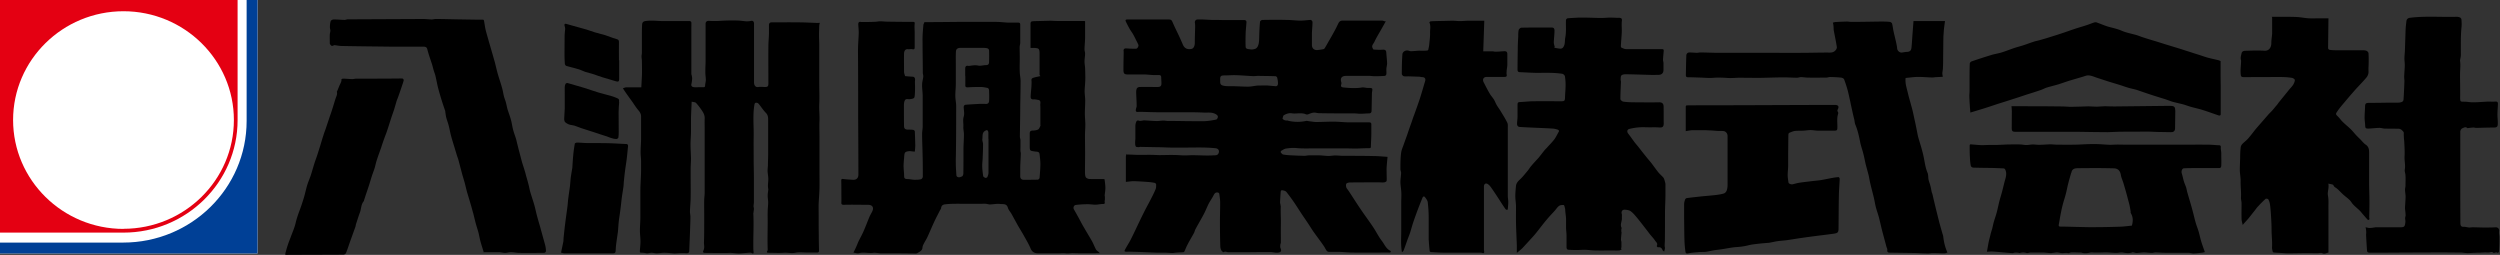
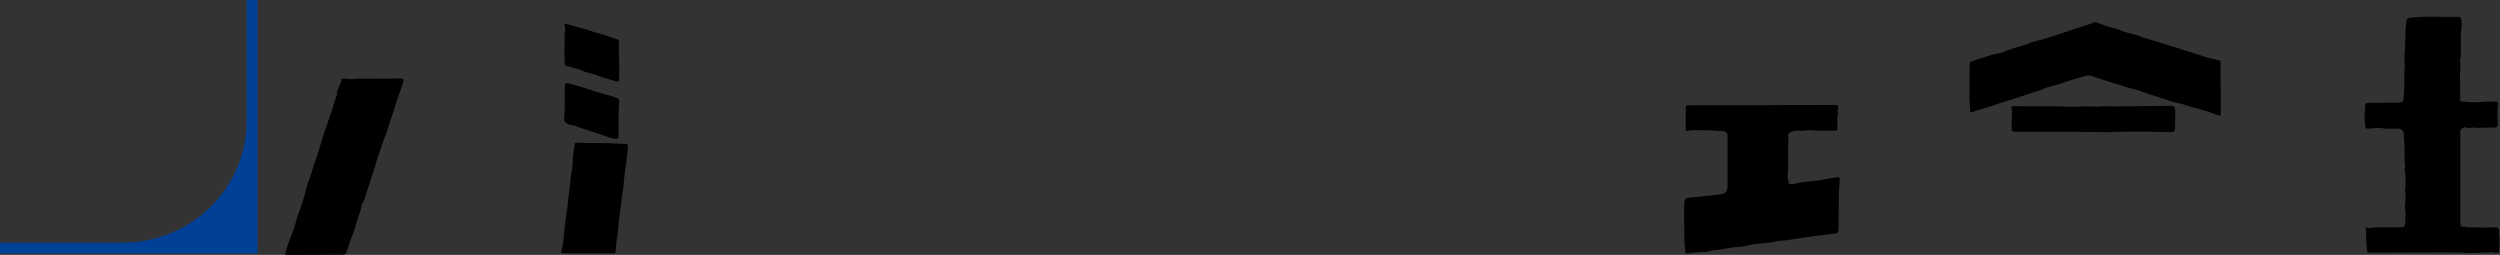
<svg xmlns="http://www.w3.org/2000/svg" viewBox="0 0 215.81 22">
  <rect x="0" y="0" width="215.81" height="22" fill="#333333" stroke="none" />
  <defs>
    <style>.d{fill:#fff}</style>
  </defs>
  <g id="b">
    <g id="c">
-       <path class="d" d="M0 0h22.23v21.88H0z" />
-       <path d="M119.64 1.81c-.13.24-.23.42-.34.61-.22.4-.47.79-.66 1.2-.07.16-.27.31-.15.53.02.05.06.12.09.13.26.01.51.03.77.01.2-.02.31.04.32.25.02.31.06.61.07.92 0 .16-.05.31-.06.47-.01.15.01.3 0 .45 0 .06-.08.17-.13.17-.3.02-.59.03-.89.03-.15 0-.3-.03-.46-.03h-2c-.38 0-.53.2-.41.56.01.05.01.1 0 .15-.07.19-.02.27.19.29.53.05 1.06.09 1.59 0 .15-.02.31.03.47.04.14.01.33-.02.4.05.06.06 0 .26-.01.39l-.03 1.53c0 .16-.09.23-.24.23-.24 0-.48.03-.73.03-.17 0-.33-.03-.5-.03-1.02 0-2.04 0-3.06-.02-.15 0-.3-.06-.45-.05-.15.01-.31.07-.45.13-.1.04-.17.05-.28 0-.14-.06-.31-.07-.47-.07-.23 0-.47.04-.7 0-.27-.04-.49.05-.7.17-.05.03-.06.14-.11.28.17.26.5.13.5.2.52.11 1.02.12 1.53.01.09-.02.2.02.3.03.2.02.39.06.59.06.49 0 .98-.03 1.47-.03.42 0 .84.05 1.27.06h1.77c.22 0 .25.05.24.27v.63c0 .4-.03.8-.04 1.2 0 .11-.04.13-.16.13-.34 0-.68.02-1.02.03-.27 0-.55 0-.82-.01h-2.94c-.49 0-.99.02-1.48-.03-.31-.03-.6 0-.89.04-.15.02-.29.12-.43.2-.03.02-.06.11-.04.13.06.08.14.18.22.19.24.04.49.06.74.07.36.02.72.03 1.08.04.13 0 .26-.04.4-.04.28 0 .57-.01.85 0 .28 0 .56.05.85.05.19 0 .37-.04.56-.04.2 0 .4.02.6.03.9 0 1.81 0 2.71.02.38 0 .77.04 1.21.07-.03.31-.06.61-.08.91-.01.17 0 .34 0 .51 0 .22.02.43 0 .65 0 .05-.13.12-.2.13-.16.02-.33 0-.5 0-.81 0-1.62 0-2.43.01-.11 0-.22.02-.31.07-.1.06-.08.32 0 .44.09.12.18.24.26.37.34.52.67 1.04 1.02 1.55.33.48.68.95 1 1.43.26.39.47.83.76 1.2.22.29.35.66.71.83.03.01.05.06.05.09s-.05.06-.08.07c-.05.01-.1 0-.16 0-1.01 0-2.01.01-3.02 0-.41 0-.82-.05-1.23-.06h-.83c-.16 0-.23-.1-.29-.21-.05-.08-.09-.17-.15-.26-.11-.16-.22-.32-.34-.48-.18-.25-.36-.49-.54-.74-.17-.24-.32-.49-.48-.73-.21-.32-.43-.63-.64-.95-.21-.32-.41-.64-.63-.96-.2-.29-.41-.57-.62-.84a.425.425 0 00-.23-.12c-.22-.06-.26-.03-.27.19-.02.27-.04.55-.05.82 0 .08.03.16.04.24 0 .04.02.09.02.13-.02.51.02 1.02.01 1.54s0 1.04 0 1.55c0 .07-.04.14-.05.22 0 .09-.02.2.02.28.1.25.06.36-.24.39-.19.02-.38-.04-.57-.05h-.26c-.55 0-1.11 0-1.66.01h-1.78c-.13 0-.25-.1-.4 0-.02.02-.16-.08-.2-.16a.849.849 0 01-.09-.38c-.02-.69-.03-1.38-.03-2.08 0-.55.02-1.1.02-1.65 0-.26-.04-.52-.08-.78 0-.04-.07-.09-.11-.1-.2-.03-.28.05-.38.24-.12.25-.29.47-.42.72-.15.3-.27.62-.43.92-.23.43-.48.85-.71 1.28-.06.11-.08.24-.14.35-.18.33-.38.65-.55.99-.1.18-.17.38-.26.57-.02.03-.05.08-.09.08-.22.02-.43.02-.65.04-.09 0-.18.03-.26.03-.22 0-.43-.02-.65-.03h-.74c-.59-.02-1.18-.05-1.78-.07-.26 0-.53-.02-.79-.01-.23 0-.26-.03-.15-.22.14-.27.31-.52.45-.79.26-.51.5-1.03.75-1.55.16-.34.33-.68.5-1.02.14-.27.29-.54.43-.81.17-.33.34-.65.48-.99.06-.13.06-.3.05-.45 0-.04-.09-.11-.15-.12a4.51 4.51 0 00-.53-.07c-.42-.03-.84-.06-1.25-.07-.22 0-.43.04-.68.06v-2.18c0-.08.04-.16.06-.24l.03.06c.3 0 .6.02.9.03h.4c.3 0 .6-.01.9 0 .2 0 .41.02.61.02.43 0 .85-.02 1.28-.01.39 0 .78.06 1.17.03.74-.04 1.47.05 2.21 0 .16-.01.36.03.45-.2.08-.21-.03-.38-.25-.41-.97-.11-1.95-.05-2.93-.06h-.92c-.36 0-.71-.03-1.07-.03l-1.6-.03c-.04 0-.08.02-.11.02-.09 0-.24 0-.27-.05-.06-.1-.06-.23-.06-.35 0-.13.02-.25.02-.38v-1.06c0-.11.03-.23.07-.33.04-.1.1-.16.24-.11.1.04.24 0 .36-.02.03 0 .05-.01.08-.01.36.02.73.05 1.09.06.2 0 .4-.04.6-.04.11 0 .23.03.34.03.59 0 1.19.01 1.78.02.49 0 .98.01 1.46 0 .32-.02.64-.07.96-.14.07-.01.15-.17.14-.25 0-.08-.08-.16-.19-.22-.33-.18-.66-.12-1-.13-.46-.02-.91-.03-1.37-.03h-2.63c-.43 0-.86-.02-1.28-.03-.13 0-.26-.01-.38 0-.22.03-.27-.05-.21-.29.02-.07.05-.14.05-.22 0-.38-.03-.75-.04-1.13 0-.13 0-.27.06-.39.03-.06.15-.12.23-.12.51-.01 1.03 0 1.54 0 .26 0 .36-.08.35-.34 0-.17-.02-.34-.02-.5 0-.13-.07-.19-.19-.19h-.49c-.24-.01-.47-.04-.71-.05h-1.47c-.32 0-.4-.07-.4-.4 0-.48.01-.97.02-1.45v-.13c-.04-.2.05-.29.25-.27.27.02.54.03.81.03.12 0 .25-.22.21-.34a5.19 5.19 0 00-.2-.41 7.5 7.5 0 00-.25-.49c-.09-.16-.21-.31-.3-.47-.11-.19-.21-.39-.31-.59-.09-.18-.06-.23.15-.23h3.38c.38 0 .38 0 .53.35.16.36.34.72.51 1.08.11.24.22.48.32.72.14.34.39.47.76.39.17-.04.27-.23.28-.49 0-.47.02-.94.03-1.4 0-.12 0-.23-.02-.35-.03-.18.08-.3.25-.3h.35c.28.01.57.03.85.04.29 0 .59 0 .88.01h1.92c.13 0 .21.07.2.2-.02.31-.06.63-.07.94-.01.39-.02.79 0 1.18.02.21.26.18.4.21s.3 0 .43-.05c.08-.02.15-.1.2-.18.14-.26.13-.56.14-.85.01-.43.03-.87.07-1.3 0-.06.13-.16.2-.16.7-.01 1.4-.02 2.1 0 .4 0 .8.06 1.2.06.29 0 .59-.05.88-.06.05 0 .15.12.15.18 0 .33-.04.65-.05.98v1.01c0 .28.2.46.49.43.16-.02.32-.04.47-.07.05 0 .11-.04.13-.07.13-.2.24-.41.36-.62.18-.3.35-.61.52-.92.11-.2.21-.41.31-.62.08-.16.18-.24.37-.24h3.41c.09 0 .18.05.26.07zm-14.31 5.1v.12c0 .18.03.31.25.36.24.06.46.05.7.05.49 0 .97.04 1.46.04.25 0 .51-.06.76-.09.13-.01.27 0 .4-.01h.34c.06 0 .12-.01.17 0l.69.06c.18.02.22-.13.22-.25 0-.16-.03-.33-.07-.49-.01-.05-.09-.12-.14-.12-.5-.02-1-.02-1.5-.03-.15 0-.3.03-.46.02-.49-.02-.99-.07-1.48-.08-.31-.01-.62.02-.94.02-.36 0-.41.06-.4.41zm-15.59-.44V4.56c-.01-.37-.1-.39-.39-.42-.12-.01-.23 0-.39 0V2.01c0-.06.05-.15.1-.16.13-.03.26-.02.39-.03h.06l1.14-.03c.19 0 .37.02.56.02h2.35c.05 0 .1.02.11.02v1.25c0 .14 0 .28-.01.42-.01.26-.04.52-.04.78 0 .11.05.23.05.34 0 .23-.05.46-.05.7 0 .18.04.36.05.54.01.3.02.59.02.89 0 .37-.05.74-.06 1.11 0 .28.05.55.05.83 0 .37-.03.74-.03 1.11 0 .33.04.65.04.98 0 .31-.03.61-.03.92 0 .52.01 1.04.01 1.56 0 .51-.01 1.01-.01 1.52 0 .17 0 .35.06.5.03.08.19.16.3.17.42.02.84 0 1.26.01.02 0 .04.01.07.02.03.25.07.5.07.75 0 .21-.04.43-.06.64 0 .04.01.07.02.11v.21c0 .08-.03.16-.02.23.03.15 0 .19-.16.19-.21 0-.43.06-.64.06-.21 0-.43-.04-.64-.04-.35 0-.69.02-1.04.06-.18.02-.26.23-.18.38.12.21.24.42.36.64.17.3.32.61.5.91.23.4.47.79.7 1.19.13.23.22.49.35.73.05.09.17.15.25.23.02.02.04.05.08.09-.78 0-1.54.02-2.29-.01-.22-.01-.43.05-.65.02-.22-.03-.44 0-.66 0h-1.72c-.29 0-.52-.1-.65-.41-.17-.4-.4-.78-.61-1.16-.17-.3-.36-.6-.53-.9l-.51-.93c-.1-.18-.27-.35-.32-.55-.11-.37-.43-.28-.65-.31-.29-.04-.59.03-.89.04-.14 0-.27-.06-.41-.06-.75 0-1.51.01-2.26 0-.4 0-.81 0-1.21.05-.18.02-.31.1-.34.31 0 .07-.06.14-.1.21-.17.34-.35.67-.51 1.02-.2.43-.38.87-.58 1.3-.1.21-.23.4-.33.61-.05.09-.08.19-.09.29-.02.26-.25.35-.42.46-.11.08-.31.04-.47.04-.47 0-.93-.01-1.4-.01H76.1c-.19 0-.38-.04-.57-.05-.03 0-.07-.01-.1 0-.37.06-.73-.04-1.1 0-.09.01-.18.05-.28.05-.12 0-.23-.04-.38-.06.1-.2.19-.38.27-.57.06-.12.1-.25.15-.36.14-.29.3-.57.43-.86.19-.42.35-.86.53-1.29.07-.17.17-.32.25-.49.16-.34 0-.56-.37-.56-.7 0-1.4-.02-2.1 0-.19 0-.21-.08-.2-.23.01-.27 0-.54 0-.82 0-.35 0-.69-.01-1.04 0-.11.03-.16.16-.14.28.04.56.05.83.07.32.02.49-.14.49-.46 0-1.63-.01-3.26-.02-4.89 0-1.66 0-3.32-.01-4.99 0-.36-.01-.72 0-1.08.01-.43.05-.86.06-1.28 0-.24-.03-.47-.04-.71 0-.2.07-.25.26-.21h.11c.36 0 .71 0 1.07-.02.15 0 .3-.04.44-.04.22 0 .44.03.65.03.7.01 1.39.02 2.09.02h.12c.1 0 .14.02.13.16-.03.26 0 .52 0 .78v1.22c0 .15-.01.24-.2.2-.11-.03-.24.01-.35 0-.24-.04-.36.12-.37.38-.01.52 0 1.05 0 1.57 0 .11.05.22.09.37.2.02.42.04.63.05.18 0 .25.13.23.3-.02.19 0 .38 0 .57 0 .29 0 .58-.04.86-.03.18-.23.18-.38.21-.16.03-.37-.08-.46.11-.07.13-.08.3-.08.46 0 .59 0 1.18.01 1.76 0 .2.1.29.3.3.16 0 .32 0 .48.02.05 0 .14.07.15.12.02.41.03.81.04 1.22 0 .17-.02.34-.04.54-.12-.01-.21-.02-.3-.03-.18-.03-.52 0-.57.17-.05.15-.04.31-.06.47-.02.18-.03.37-.04.55v.13c.01.19.02.38.04.57 0 .09.01.19.01.28 0 .21.13.22.3.23.2 0 .4.06.6.06.19 0 .38 0 .56-.05.07-.02.15-.14.15-.22 0-.65 0-1.3-.02-1.95-.01-.58-.04-1.16-.04-1.74 0-.21.05-.43.05-.64V8.29c0-.33-.06-.66-.05-.99 0-.23.08-.46.1-.69.01-.11-.04-.22-.04-.33 0-.81-.02-1.62-.02-2.43 0-.23-.01-.46 0-.69.01-.33.04-.67.07-1 0-.07.05-.13.09-.25.93 0 1.87-.01 2.81-.02h1.38c.66 0 1.32-.01 1.98 0 .33 0 .67.04 1 .06h.9c.14 0 .2.04.2.18v1.56c0 .13-.05.25-.05.38 0 .33.01.65.01.98 0 .38-.02.77 0 1.15 0 .26.07.53.07.79 0 .74-.02 1.48-.03 2.21 0 .57-.01 1.14-.02 1.71 0 .3-.01.59-.01.89 0 .09.04.18.05.28v.57c0 .13-.01.26 0 .39 0 .07.04.15.03.22-.01.39-.04.78-.05 1.17v.8c0 .17.11.29.29.29.41 0 .81 0 1.22-.01.06 0 .15-.09.16-.15.03-.41.07-.81.07-1.22 0-.27-.04-.55-.07-.83-.02-.24-.25-.21-.39-.23-.46-.07-.46-.05-.46-.52v-1.03c0-.17.06-.25.24-.26.16 0 .34-.02.48-.09.1-.05.14-.2.2-.31.02-.03 0-.08 0-.13V9.27c0-.11-.02-.23 0-.33.02-.18-.02-.3-.22-.32-.12-.02-.25-.05-.37-.04-.18.01-.25-.07-.25-.23.01-.31.05-.62.07-.93 0-.16.02-.31 0-.47-.02-.2.12-.22.24-.26.17-.05.36-.08.53-.12zm-6.42.07v-.62q0-.3.29-.23h.04c.26-.03.5-.09.78-.03.22.05.46-.04.7-.04.2 0 .25-.12.25-.27.01-.34.01-.67 0-1.01 0-.06-.09-.16-.15-.17-.16-.04-.33-.04-.49-.04h-1.79c-.28 0-.41.09-.43.31-.02.36-.01.72-.01 1.08v1.73c0 .35-.05.71-.04 1.06 0 .28.07.56.07.84 0 1.31 0 2.62-.02 3.94 0 .34-.02.68-.01 1.02 0 .34.03.68.05 1.02 0 .03.02.08.04.1.15.14.31.05.44 0 .07-.03.12-.16.12-.25.01-.52.01-1.04.01-1.55v-.66c.01-.39.04-.78.04-1.17 0-.22-.06-.44-.05-.66.02-.29-.06-.57.03-.87.08-.25.01-.54 0-.81 0-.13.06-.21.19-.22.38-.03.76-.05 1.14-.07.21-.01.42 0 .62 0 .15 0 .23-.11.24-.23.02-.3.01-.6 0-.89 0-.12-.03-.25-.18-.27-.17-.03-.35-.07-.53-.07-.37 0-.74 0-1.11.03-.15 0-.24-.01-.23-.19v-.78zm2 5.44v-.54c0-.07-.05-.18-.1-.2-.05-.02-.15.03-.21.07-.25.17-.17.45-.21.69-.02.14.06.29.06.44 0 .37-.01.74-.03 1.11 0 .25-.04.49-.04.74 0 .3.04.6.08.9 0 .06.11.13.18.16.05.02.16-.02.18-.06.05-.12.1-.25.1-.38v-2.92zM59.71 8.73c-.02.54-.05 1.02-.06 1.49v1.11c0 .38-.04.75-.04 1.13 0 .39.03.79.04 1.18 0 .27-.02.55-.03.82v.83c0 .57.01 1.15 0 1.72 0 .42-.05.83-.06 1.25 0 .16.04.32.04.47 0 .37-.02.75-.03 1.12-.02.6-.05 1.19-.07 1.79 0 .19-.09.23-.29.22-.31-.02-.61 0-.92.02h-.08c-.29-.02-.59-.06-.88-.06-.21 0-.43.05-.64.05-.14 0-.28-.04-.42-.05-.12 0-.23.03-.35.05h-.09c-.12-.02-.25-.05-.37-.05-.22 0-.24 0-.22-.23.02-.25.05-.5.05-.75 0-.31-.05-.61-.05-.92 0-.4.04-.79.04-1.19v-2.05c0-.28 0-.57.02-.85.01-.37.04-.73.04-1.1v-.81c0-.25-.04-.5-.04-.75 0-.37.03-.74.04-1.1v-2.02c0-.18-.07-.33-.19-.48-.19-.22-.35-.46-.51-.7-.18-.26-.37-.51-.55-.77-.1-.14-.2-.29-.32-.48.11-.03.19-.08.28-.08h1.31c.02-.42.05-.83.06-1.23 0-.35 0-.7-.01-1.06 0-.13-.03-.25-.03-.38 0-.11.03-.21.03-.32V3.16c0-.35 0-.7.02-1.05.01-.13.07-.26.27-.29.5-.08 1-.01 1.5 0h2.36c.04 0 .12.07.12.11.01.19 0 .39 0 .58v3.86c0 .06.03.12.04.18.01.07.03.15.03.23-.01.16-.03.33-.07.49-.03.17.08.23.19.25.14.03.29.01.43.01h.43c.1 0 .13-.04.14-.14 0-.16.06-.32.06-.49 0-.19-.03-.37-.04-.56v-.36c0-.22.02-.45.02-.67V2.05c0-.14.08-.25.27-.25.33.02.66.02.99 0 .47-.03.94-.04 1.4-.03.29 0 .57.05.85.07.13 0 .27 0 .41-.04.15-.03.26.05.26.24v5.07c0 .23.11.45.38.4.19-.03.39 0 .58 0 .22 0 .28-.07.28-.29 0-1.07-.01-2.13 0-3.2 0-.38.04-.75.05-1.12v-.73c0-.16.08-.24.23-.24.75 0 1.51-.01 2.26 0 .55 0 1.1.03 1.64.05.09 0 .17 0 .26-.01-.02.09-.05.18-.05.27-.01.28-.02.57-.02.85 0 .26.02.53.02.79v3.28c0 .62.03 1.24 0 1.86-.02.47.04.94.02 1.42-.02.49 0 .97 0 1.46v2.9c0 .49.01.97 0 1.46-.01.43-.05.87-.07 1.3-.01.36 0 .72 0 1.08 0 .54 0 1.09.01 1.63 0 .45.01.91.02 1.36 0 .1-.03.17-.16.17h-.84c-.35 0-.71-.05-1.05.02-.35.07-.67-.03-1.01 0-.42.03-.85 0-1.27 0-.14 0-.23-.02-.12-.18.02-.03.02-.09.02-.13-.03-.79 0-1.58 0-2.38 0-.29-.01-.58 0-.87 0-.26.04-.52.04-.79 0-.19-.04-.38-.04-.57 0-.17.03-.34.05-.52v-.06c-.07-.32.02-.64 0-.96-.01-.2-.05-.4-.06-.6 0-.15.02-.31.03-.46 0-.33.02-.65.02-.98v-2.89c0-.24.01-.47-.19-.68-.24-.24-.42-.54-.64-.8a.265.265 0 00-.21-.08c-.11 0-.13.09-.15.2-.15.9-.04 1.81-.06 2.72-.01.65 0 1.31 0 1.96 0 .56.02 1.13.02 1.69v2c0 .12-.03.24-.03.36 0 .07.03.14.03.21 0 .1-.02.2-.03.29 0 .04-.02.09-.02.13.05.95-.01 1.89 0 2.84 0 .15 0 .3.02.45.02.12 0 .22-.17.12a.202.202 0 00-.11-.03c-.33.02-.65.06-.98.07-.24 0-.48-.04-.72-.05-.13 0-.26.01-.38.01-.62 0-1.24 0-1.86-.01-.12 0-.17-.07-.12-.18.14-.25.05-.5.06-.76.02-.57.02-1.15.02-1.72v-.73c0-.38-.01-.77 0-1.15 0-.22.04-.44.04-.66v-5.46c0-.3-.01-.6 0-.9.02-.24-.06-.45-.18-.64a5.75 5.75 0 00-.56-.74c-.07-.08-.23-.07-.41-.12zm74.46-4.61c.17.03.34.07.51.08.15 0 .24-.05.32-.22.12-.24.07-.49.12-.73.1-.5.04-1.01.06-1.51 0-.06.08-.15.14-.16.32-.03.63-.04.95-.06h.51c.48 0 .97.03 1.45.03.22 0 .44-.02.66-.03h.11c.2 0 .41.01.61.02.07 0 .14-.01.21 0 .12.02.21.05.19.23-.04.33 0 .67-.01 1.01-.02.4-.06.8-.08 1.2 0 .04.02.12.05.13.13.06.27.13.41.13h3.08c.11 0 .17.03.16.15-.02.26-.05.51-.06.77 0 .1.04.2.04.3v.58c0 .25-.14.41-.4.42-.18 0-.36.01-.54.01-.77-.02-1.54-.05-2.31-.06-.13 0-.3.02-.38.1-.07.07-.06.24-.07.36 0 .06.03.12.03.18-.02.5-.05 1-.05 1.5 0 .08.15.2.24.22.25.04.51.05.77.06.78 0 1.56.02 2.34 0 .26 0 .38.12.38.37.01.48 0 .97.01 1.45 0 .3-.11.38-.42.35-.26-.02-.53-.01-.79-.01-.29 0-.59-.02-.88 0-.3.02-.6.07-.88.14-.2.05-.22.25-.09.41.18.23.35.48.53.72.11.15.24.29.35.43.21.27.42.54.64.81.16.21.34.4.5.61.19.25.37.51.57.76.13.16.3.3.44.46.06.08.09.19.12.3.03.1.06.2.06.3v.84c0 .55-.04 1.11-.04 1.66 0 .78 0 1.56-.01 2.34 0 .2-.04.39 0 .59.02.1-.03.22-.06.36-.07-.06-.13-.09-.14-.13-.07-.19-.19-.28-.4-.24-.03 0-.11-.1-.1-.12.12-.22-.07-.34-.16-.48-.11-.17-.26-.32-.39-.48-.15-.19-.29-.38-.44-.57-.25-.32-.5-.65-.76-.96-.16-.19-.32-.38-.52-.52-.14-.09-.34-.11-.51-.12-.21 0-.3.17-.24.37.03.11 0 .24.01.35.02.28-.18.55-.03.84.02.03-.01.08-.02.13v.19c0 .04.03.07.02.11-.02.2-.04.4-.05.59 0 .08.04.16.04.24v.34c0 .08-.02.16-.03.24l.06.04c-.08.03-.16.07-.23.08-.22.01-.45 0-.67 0-.45 0-.9.01-1.35 0-.31 0-.63-.05-.94-.06-.22 0-.43.02-.65.02-.25 0-.5 0-.75-.02-.13 0-.18-.1-.18-.23v-1c0-.23-.04-.46-.04-.7v-.74c-.01-.23-.05-.46-.07-.69 0-.08 0-.17-.03-.25-.02-.09-.06-.25-.1-.25-.13-.01-.3 0-.4.07-.14.1-.24.26-.36.4-.24.27-.49.52-.72.8-.28.33-.54.68-.81 1.02-.12.15-.25.31-.38.45-.3.33-.6.66-.9.98-.14.14-.3.26-.48.41v-.64c-.02-.65-.06-1.31-.07-1.96-.01-.46 0-.92 0-1.38 0-.31-.06-.61-.06-.92 0-.3.03-.6.06-.9.03-.22.16-.37.33-.53.24-.22.44-.48.65-.73.12-.14.21-.3.33-.44.2-.24.42-.47.63-.7.18-.22.35-.45.53-.67.06-.07.12-.13.19-.2.21-.24.44-.46.64-.72.15-.2.25-.43.38-.65.08-.13-.03-.18-.11-.21-.13-.04-.26-.07-.39-.08-.48-.03-.96-.05-1.44-.07-.47-.02-.93-.04-1.4-.07-.15 0-.25-.1-.25-.26 0-.21.04-.42.04-.63v-.89c0-.37 0-.36.36-.38.35-.02.71-.06 1.06-.06.78-.01 1.56 0 2.34 0 .3 0 .33-.04.34-.33.01-.36.05-.72.05-1.09 0-.25-.02-.5-.06-.74a.353.353 0 00-.22-.21 7.93 7.93 0 00-.98-.08c-.43-.01-.86 0-1.28 0-.47-.01-.95-.04-1.42-.06-.12 0-.19-.07-.19-.2 0-.61.01-1.22.02-1.82 0-.35.02-.7.04-1.06 0-.19 0-.38.04-.56.02-.08.15-.2.23-.2.88-.02 1.77-.01 2.65-.01.18 0 .21.15.21.26 0 .34-.05.68-.06 1.02 0 .13.05.26.08.39zm61.94-2.67h.93c.42 0 .84 0 1.26.02.33.02.65.09.98.11.34.02.69 0 1.03 0h.69c0 .02.01.06 0 .1l-.03 2.44c0 .19.16.19.27.2.21.02.43.02.65.02h2.04c.12 0 .25 0 .36.05.08.03.17.14.17.22.02.39.02.79 0 1.18-.01.15 0 .29 0 .43 0 .15-.07.34-.17.46-.3.36-.63.69-.95 1.04-.31.35-.62.71-.92 1.07-.22.26-.44.51-.63.79-.18.26-.19.27.05.5.14.14.25.31.39.44.21.21.45.4.67.61.18.17.33.37.5.55.11.12.24.24.36.36.15.15.28.33.46.45.32.22.29.53.29.84v2.33c0 .6.03 1.2.03 1.8 0 .44-.01.87-.02 1.31 0 .04.02.07.02.11 0 .03-.02.09-.04.1-.04 0-.1 0-.12-.02-.15-.16-.29-.33-.43-.49-.09-.1-.17-.22-.27-.31-.18-.17-.37-.32-.54-.5-.11-.11-.19-.27-.3-.38-.17-.17-.37-.31-.55-.47-.2-.18-.37-.38-.58-.55-.1-.08-.22-.11-.28-.27-.03-.08-.25-.09-.44-.14.08.39-.1.7-.03 1.05.07.36.03.75.04 1.13v3.78c-.18.01-.31.15-.52.05-.12-.06-.3 0-.45 0-.26 0-.53-.01-.79-.01-.58 0-1.17.02-1.75.02-.13 0-.27-.01-.4-.02-.26-.02-.53-.03-.79-.05-.04 0-.1-.04-.11-.07-.03-.13-.07-.26-.06-.39.03-.5-.04-1-.04-1.5 0-.47-.03-.94-.06-1.41-.02-.27-.04-.54-.08-.8a1.3 1.3 0 00-.14-.42c-.03-.05-.2-.08-.24-.04-.22.2-.43.41-.63.63-.11.11-.2.24-.29.36-.17.21-.33.42-.5.63-.17.21-.36.4-.55.63-.04-.18-.09-.34-.1-.51-.01-.45 0-.91 0-1.36 0-.17-.06-.34-.05-.51.03-.45-.04-.91-.03-1.36.01-.32-.06-.65-.07-.97 0-.37.02-.74.03-1.11 0-.28.01-.56.04-.83 0-.1.05-.22.11-.3.14-.16.31-.28.46-.43.11-.11.21-.24.31-.36.17-.21.33-.43.51-.64l1.02-1.17c.1-.11.21-.21.31-.32.15-.17.29-.35.44-.52.04-.05.08-.11.12-.17l.9-1.11c.12-.15.26-.28.36-.44.07-.12.14-.27.14-.4 0-.07-.16-.18-.26-.19-.31-.05-.62-.07-.93-.07-1.02 0-2.04 0-3.06.01-.38 0-.41 0-.43-.36-.02-.33.03-.66.04-.99v-.09c-.08-.21 0-.42.04-.62.06-.25.31-.21.5-.22.5-.02 1-.03 1.5 0 .4.01.57-.32.57-.65 0-.27.05-.55.07-.82V1.52zm-37.88.5c.08-.02.17-.05.25-.05.31-.02.62-.03.94-.04.13 0 .27.03.4.03.84 0 1.67-.02 2.51-.03.27 0 .54 0 .8.03.07 0 .18.08.2.14.06.22.08.46.13.68.07.33.16.66.23.99.03.16.07.32.08.48.02.22.24.4.45.35.12-.02.24-.04.36-.05.28 0 .41-.11.43-.4.03-.31.05-.63.07-.94l.1-1.32h2.72c-.04.28-.07.52-.1.77v.02c-.01.23-.04.46-.04.69-.01.54-.01 1.08-.02 1.62 0 .32 0 .63-.02.95 0 .15-.04.3-.05.45 0 .09.02.17.04.31l-.56.03c-.11 0-.23.03-.34.03-.41-.01-.81-.05-1.22-.05-.36 0-.73.06-1.09.09-.05.41.06.76.15 1.12l.12.49c.07.25.14.5.21.76.05.18.1.35.14.53l.24 1.1c.07.33.13.67.2 1 .04.18.1.35.15.53.07.23.14.45.2.68.08.29.15.58.2.88.07.37.13.74.28 1.09.08.18.05.4.09.6.04.18.12.36.16.54.05.17.07.34.11.52.01.05.03.09.05.14.04.14.07.28.1.42l.06.25.15.63c.08.31.15.61.23.92.04.16.08.33.13.49.06.23.13.46.19.68.03.11.08.22.09.33.05.46.15.9.36 1.37-.09.03-.17.07-.26.07-.34 0-.69-.02-1.03-.02-.12 0-.24.03-.36.03-.41 0-.81-.03-1.22-.04l-2.09-.03c-.15 0-.26-.03-.23-.24.01-.08-.04-.17-.07-.25l-.36-1.34c-.1-.4-.19-.8-.29-1.2-.08-.3-.19-.59-.27-.9-.06-.24-.1-.48-.15-.72-.1-.43-.22-.86-.32-1.29-.04-.16-.07-.32-.1-.48-.02-.11-.04-.22-.07-.33l-.21-.78c-.06-.23-.1-.45-.15-.68-.05-.23-.11-.46-.18-.69-.06-.21-.13-.42-.17-.63-.1-.51-.21-1.02-.41-1.5-.06-.14-.07-.3-.1-.46-.06-.24-.12-.48-.17-.73-.04-.16-.07-.33-.11-.49-.03-.13-.05-.26-.08-.39-.07-.3-.13-.61-.21-.91-.09-.32-.19-.64-.31-.95-.03-.08-.17-.14-.26-.15-.32-.03-.64-.05-.96-.05-.11 0-.21.05-.32.05-.52 0-1.04.01-1.57 0-.21 0-.41-.04-.62-.04-.11 0-.22.05-.33.05-.37 0-.75-.03-1.12-.03-.67 0-1.33.03-2 .04-.25 0-.49.01-.74 0-.3-.01-.61 0-.91-.01-.42-.01-.83.05-1.24.02-.27-.02-.55-.03-.83-.03-.23 0-.46.03-.69.03-.25 0-.5-.02-.75-.03-.38-.01-.76-.03-1.14-.03-.14 0-.18-.07-.18-.19.01-.56.02-1.12.04-1.68 0-.16.11-.27.27-.27.21 0 .41.02.62.03.11 0 .22-.03.32-.03.52 0 1.03.03 1.55.03h4.45c.95 0 1.91.01 2.86 0 .77 0 1.54-.03 2.31-.02.23 0 .39-.06.52-.22.06-.07.11-.19.09-.27-.07-.47-.17-.94-.26-1.41-.02-.14-.01-.28-.03-.42 0-.08-.03-.16-.04-.24l-.02-.06zm-37.21 19.81c-.12-.66-.05-1.33-.06-2v-2.27c0-.28.02-.55.01-.83-.01-.31-.07-.61-.08-.92 0-.27.05-.54.06-.82 0-.1-.06-.21-.06-.31 0-.47 0-.94.06-1.41.03-.26.15-.51.24-.77.1-.29.21-.58.31-.87.1-.3.2-.59.31-.89.07-.19.13-.39.2-.58.03-.09.07-.18.1-.27.15-.42.3-.83.44-1.25.17-.53.32-1.06.48-1.59.05-.18-.04-.31-.22-.32-.1 0-.2-.03-.3-.04l-.91-.03c-.14 0-.29.02-.42-.01-.07-.02-.18-.13-.17-.21 0-.56.01-1.12.05-1.68.02-.25.31-.39.55-.31.06.02.13.04.2.04.24-.01.47-.03.71-.05.05 0 .1.01.15.01.18 0 .36 0 .54-.02.03 0 .09-.05.09-.09.03-.15.07-.3.08-.45.03-.33.08-.66.07-.99-.01-.3.08-.6-.06-.89 0-.02.07-.1.11-.1.27-.02.54-.02.81-.03.37 0 .74-.02 1.11-.02.2 0 .4.03.61.03.24 0 .48-.03.71-.03h1.39l-.09 2.64h.8c.09 0 .18.04.27.03.26 0 .51-.03.76-.04.19 0 .25.08.25.26v.9c0 .18-.05.36-.06.54 0 .1-.02.2 0 .3.04.18-.04.22-.2.22h-1.52c-.27 0-.39.2-.27.45.17.33.34.67.53.99.1.18.25.33.36.51.1.16.16.35.26.51.1.17.22.32.32.49.2.33.41.66.58 1.01.06.13.04.32.04.48v5.83c0 .17.04.34.04.51 0 .2-.02.41-.04.61 0 .03-.04.09-.05.09-.05-.01-.12-.03-.15-.07-.16-.23-.32-.47-.47-.71-.24-.37-.48-.74-.74-1.11-.09-.13-.19-.26-.32-.34-.18-.12-.33 0-.33.21v5.44c0 .05.01.1.02.15.02.16-.04.19-.19.14-.06-.02-.14-.02-.21-.02h-3.06c-.37 0-.75-.03-1.12-.05-.04 0-.12-.04-.12-.07-.03-.24-.05-.49-.07-.73 0-.11-.02-.22-.02-.32v-1.87c0-.44-.03-.87-.08-1.31-.02-.16-.14-.31-.24-.44-.07-.1-.17-.06-.21.04a35.283 35.283 0 00-.81 2.15c-.09.27-.16.55-.25.83-.07.22-.16.43-.24.65-.11.31-.21.61-.33.92-.02.05-.07.1-.1.14l-.07-.02zm69.32 0c-.06.01-.14.04-.21.05-.25.03-.51.06-.76.07-.16 0-.33-.06-.49-.06h-2.01c-.27 0-.54-.03-.8-.03-.1 0-.21.04-.32.04-.22 0-.44-.04-.67-.04-.21 0-.42.04-.63.05-.09 0-.17-.03-.26-.05-.04 0-.08-.02-.11-.01-.27.11-.55.07-.83.02-.18-.03-.36.03-.55.03-.26 0-.52-.03-.79-.04-.21 0-.43 0-.64.01h-.46c-.12 0-.25-.03-.37 0-.27.07-.53.09-.79 0h-.08c-.25 0-.51-.02-.76-.01-.1 0-.2.08-.29.06-.17-.04-.33 0-.49 0-.15 0-.3-.05-.45-.06-.12 0-.25.03-.37.04-.06 0-.13.03-.19.02-.2-.01-.41-.04-.61-.05h-1.12c-.12 0-.25.07-.35.04a.957.957 0 00-.58 0c-.05.02-.12-.03-.18-.03-.09 0-.17-.01-.26 0-.07 0-.13.05-.2.04-.26-.01-.51-.04-.77-.06-.33-.03-.66-.06-.99-.08-.13 0-.26.01-.44.02.05-.29.09-.52.13-.74.05-.25.12-.5.18-.75.04-.18.1-.35.15-.52.05-.21.09-.42.15-.62.08-.27.18-.54.25-.82.08-.31.14-.62.22-.93.06-.23.13-.45.19-.67.06-.21.11-.42.16-.62s.1-.41.16-.61c.08-.28.12-.56-.02-.83-.02-.04-.08-.08-.12-.08-.32-.02-.64-.03-.96-.04-.56-.01-1.11-.01-1.67-.03-.07 0-.2-.08-.21-.15-.05-.25-.07-.5-.08-.76-.02-.33-.02-.66-.02-.99 0-.14.12-.11.2-.1.27.02.54.05.81.06.3 0 .59-.02.89-.02h.49c.32-.01.64-.03.96-.04.33 0 .66-.01 1 0 .18 0 .36.05.54.05.18 0 .36-.04.54-.05.18 0 .36.03.54.03.33 0 .65-.03.98-.04.2 0 .41.03.61.03.47 0 .95.01 1.42 0 .46 0 .92-.04 1.38-.05.22 0 .44-.01.66 0 .36.01.73.05 1.09.06.21 0 .43-.02.64-.02.28 0 .55.01.83.01h4.62c.8 0 1.61-.01 2.41 0 .3 0 .61.04.91.05.13 0 .17.05.16.19-.01.15.03.3.04.45v.19c0 .31.02.61 0 .92 0 .08-.02.22-.18.22h-1.88c-.39 0-.78 0-1.16.02-.16 0-.25.25-.19.44.08.24.12.5.2.74.05.16.13.32.18.48.04.14.06.28.1.42.14.49.29.97.42 1.46.11.38.19.77.3 1.15.08.28.19.54.27.82.08.29.14.59.23.87.09.29.2.58.31.9zm-6.31-2.28c.12-.4.11-.75-.09-1.08-.03-.05 0-.13-.02-.19-.03-.18-.06-.36-.1-.54-.06-.24-.13-.48-.19-.72-.1-.38-.21-.75-.32-1.12-.07-.25-.19-.48-.23-.73-.06-.35-.24-.56-.61-.57-.43-.01-.86-.02-1.3-.02-.6 0-1.19 0-1.79.01-.23 0-.49.03-.56.34 0 .04-.03.07-.04.11l-.15.52c-.05.18-.09.36-.14.54-.05.24-.1.48-.16.71-.06.24-.14.48-.21.72-.07.26-.14.53-.19.79-.08.38-.14.77-.21 1.15-.02.13.04.16.16.16.48 0 .96.02 1.44.03.53.01 1.06.03 1.59.02.7 0 1.4-.02 2.1-.04.34-.01.68-.06 1-.09zM41.77 21.81c-.11-.36-.22-.69-.31-1.03-.06-.23-.1-.48-.16-.71-.07-.26-.16-.52-.23-.78s-.13-.53-.2-.8c-.01-.05-.02-.1-.04-.14-.08-.3-.16-.59-.25-.89l-.27-.9c-.07-.27-.13-.53-.2-.8-.07-.25-.15-.5-.22-.75l-.3-1.14c-.04-.16-.1-.31-.15-.46-.07-.23-.14-.46-.21-.7-.1-.32-.2-.64-.29-.97-.08-.3-.13-.61-.21-.91-.06-.23-.15-.46-.21-.69-.04-.15-.05-.31-.08-.47 0-.03 0-.07-.01-.1-.1-.29-.2-.58-.29-.87-.12-.38-.23-.76-.33-1.14-.08-.33-.14-.67-.22-1.01-.04-.16-.1-.31-.15-.47-.05-.17-.09-.34-.14-.51-.14-.44-.3-.86-.41-1.31-.05-.2-.17-.23-.33-.23h-2.68c-1.45-.02-2.9-.03-4.35-.06-.21 0-.42-.04-.62-.07-.12-.02-.23.15-.35 0-.03-.04-.09-.09-.09-.14 0-.25-.01-.51 0-.76 0-.12.05-.24.05-.36 0-.09-.04-.18-.04-.27 0-.18.01-.37.07-.55.02-.07.17-.14.26-.14.31 0 .61.03.92.04.1 0 .2-.05.3-.05l6.47-.03c.25 0 .5.03.75.04.12 0 .25-.04.37-.04.59 0 1.19.02 1.78.03l1.88.03h.42c.03 0 .08.05.08.08.05.26.08.53.14.79.07.29.16.58.24.87.06.22.13.44.19.66.12.41.24.83.36 1.25.1.38.18.76.29 1.13.11.37.24.74.34 1.11.07.23.1.48.16.71.04.17.11.33.16.5.05.17.08.34.12.51.02.09.05.18.08.27.09.27.19.54.26.81.07.26.1.53.17.79.06.24.15.48.23.72.05.15.08.31.12.47.06.22.11.45.17.67.09.33.17.65.26.98.07.23.15.46.22.7.05.15.09.31.13.47.07.24.14.48.2.72.06.21.09.43.15.64.11.38.24.75.35 1.13.09.31.15.62.23.93l.15.54c.07.23.14.47.2.7l.36 1.3c.04.15.06.31.07.47.01.13-.07.21-.2.21-.7 0-1.4.01-2.1 0-.24 0-.48-.06-.72-.06-.17 0-.35.06-.52.06-.17 0-.34-.06-.5-.06h-1.3z" />
      <path d="M204.25 19.63c.09.01.19.05.3.05.13 0 .26-.02.39-.04.04 0 .09-.02.13-.02h2.07c.41 0 .45-.03.5-.43.02-.12-.02-.24-.02-.36 0-.08.04-.16.04-.24 0-.19-.03-.38-.05-.56v-.16c.02-.29.04-.58.05-.87 0-.2-.04-.41-.05-.61 0-.11.03-.22.04-.33 0-.3.02-.6 0-.9 0-.18-.09-.36-.06-.52.07-.38-.04-.76-.02-1.14.02-.38 0-.76-.02-1.13 0-.17-.03-.34-.04-.51 0-.06 0-.13-.01-.19 0-.09.02-.22-.02-.28-.11-.14-.24-.28-.46-.28-.39 0-.77 0-1.16-.01-.15 0-.3-.06-.44-.06-.32 0-.64.05-.97.06-.24 0-.27-.04-.28-.28-.01-.22-.05-.44-.05-.67 0-.3.03-.61.04-.91 0-.31.06-.36.37-.36.59 0 1.18-.01 1.76-.02h.68a.9.9 0 00.37-.06c.06-.02.14-.12.14-.19.04-.54.06-1.08.08-1.62 0-.13-.03-.27-.02-.41.01-.33.05-.65.05-.98 0-.19-.03-.38-.03-.56 0-.21.03-.43.04-.64l.06-1.82c.01-.25.04-.5.07-.74.02-.2.14-.29.35-.31 1.32-.16 2.65-.04 3.98-.08.1 0 .21.02.3.06.06.03.12.11.12.17.02.24.03.49 0 .73-.07.77-.05 1.54-.05 2.32 0 .16-.04.31-.07.47v.04c.06.4 0 .81 0 1.21 0 .64.02 1.29.01 1.93 0 .44.02.39.4.4.24 0 .48.06.72.05.42 0 .85-.04 1.27-.06.21 0 .43.01.64 0 .18-.02.24.06.23.21-.01.3-.04.6-.04.9 0 .25.03.5.03.75 0 .33-.07.38-.39.38-.49 0-.99.02-1.48.03-.07 0-.14-.03-.21-.03-.14 0-.28.02-.43.04-.04 0-.11.03-.13 0-.15-.14-.3-.02-.43.03-.08.03-.17.18-.17.28v3.55c0 1.45 0 2.91.01 4.36 0 .23.09.32.29.31.15-.01.31.05.47.06.1 0 .19-.02.29-.02.33 0 .67.02 1 .02.34 0 .68 0 1.01-.02.19 0 .31.15.28.34-.02.16.02.32.03.48v.25c0 .32-.01.64-.03.95 0 .12-.05.23-.22.15-.04-.02-.11.02-.16.03-.04 0-.1.02-.12 0-.11-.12-.22-.05-.34-.03-.12.01-.23 0-.35 0-.15 0-.3.01-.44.02-.14 0-.28 0-.42.01-.22 0-.44.03-.66.03-.19 0-.38-.04-.56-.05-.52 0-1.04-.01-1.56-.01-1.66 0-3.32.01-4.98.02h-1.38c-.13 0-.2-.06-.21-.17-.03-.45-.06-.91-.08-1.36 0-.09.02-.18.01-.27 0-.13-.03-.27-.05-.42zm-58.73-8.31V9.21c0-.04.04-.11.07-.11.18-.01.37-.01.55-.01h.21c3.41 0 6.81-.02 10.22-.03h1.86c.24 0 .34.13.23.35-.05.1-.07.16 0 .26.03.04.03.12.01.17-.12.38-.05.77-.06 1.16 0 .24-.04.28-.28.28h-1.36c-.23 0-.46-.05-.68-.05-.21 0-.41.04-.62.05-.23.01-.47 0-.7.02-.18.02-.35.1-.52.17-.04.02-.07.11-.07.16-.01.56-.01 1.12-.02 1.68v.98c0 .28-.04.56-.04.83 0 .21.04.43.07.64.02.1.23.18.36.15.2-.05.4-.11.61-.14.4-.06.8-.1 1.19-.15.21-.02.42-.04.62-.07.36-.06.71-.14 1.06-.2.16-.03.33-.05.49-.06.03 0 .09.1.09.15-.02.46-.06.92-.07 1.38-.02.96-.02 1.92-.03 2.89 0 .34-.06.41-.39.46-.36.05-.72.1-1.08.14-.55.07-1.1.14-1.65.22-.44.06-.88.14-1.32.2-.27.04-.55.05-.82.09-.21.03-.42.08-.63.12-.03 0-.06.01-.1.02-.27.02-.55.04-.82.07-.34.04-.7.07-1.03.16a5.6 5.6 0 01-1 .14c-.4.03-.8.12-1.21.18-.24.04-.49.06-.73.1-.24.04-.47.1-.7.13-.22.02-.44 0-.66.03-.26.02-.52.04-.77.09-.2.05-.29.03-.31-.16-.04-.3-.07-.61-.08-.91-.02-.65-.02-1.29-.03-1.94v-1.23c0-.14.04-.27.09-.41.02-.05.09-.1.14-.11.43-.06.86-.1 1.29-.15.41-.04.83-.07 1.24-.12.23-.03.45-.06.67-.13.1-.03.2-.14.24-.24.06-.16.08-.33.08-.5v-4.22c0-.19-.12-.38-.32-.42-.18-.03-.37-.01-.55-.02-.19-.01-.37-.03-.56-.04-.17 0-.34-.02-.51-.02h-1.09c-.18 0-.36.05-.58.08zm24.57-1.62c-.02-.2-.04-.41-.05-.62-.02-.26-.03-.53-.04-.8 0-.15.02-.3.02-.45v-.92c0-.48 0-.96.02-1.43 0-.06.09-.16.16-.18.55-.19 1.1-.37 1.66-.54.31-.1.64-.14.95-.24.35-.11.7-.25 1.05-.37.27-.09.56-.16.83-.25.28-.09.56-.2.84-.29.17-.06.35-.09.53-.14.27-.08.54-.15.81-.24.38-.12.75-.23 1.13-.36.37-.12.74-.26 1.11-.38.33-.11.66-.2.99-.31.23-.07.45-.17.68-.24.07-.02.15-.03.22 0 .35.12.69.28 1.05.38.38.1.76.18 1.12.34.4.17.85.25 1.27.37.19.06.38.14.57.2.31.1.62.2.94.29.4.12.79.25 1.19.37l1.08.33c.22.07.43.14.65.21.29.09.58.19.88.28.28.09.56.19.84.27.3.08.61.14.92.22.07.02.13.05.18.07v.62c0 .48 0 .95.01 1.43v2.53c0 .15-.11.13-.19.11-.45-.15-.9-.32-1.35-.46-.34-.11-.69-.18-1.04-.28-.22-.06-.44-.15-.66-.21-.3-.08-.6-.14-.9-.22-.17-.05-.33-.12-.49-.17-.04-.01-.07-.03-.11-.04-.21-.07-.43-.13-.64-.2-.3-.09-.6-.19-.9-.29-.33-.11-.67-.23-1-.34-.21-.06-.43-.1-.64-.16-.25-.07-.49-.16-.74-.24-.35-.11-.7-.21-1.05-.32-.31-.1-.61-.2-.92-.3-.25-.08-.5-.2-.76-.22-.18-.02-.38.08-.57.13l-1.12.33c-.31.1-.62.21-.93.31-.34.1-.68.18-1.01.28-.18.06-.35.16-.54.22-.41.14-.82.27-1.24.4-.39.13-.77.26-1.16.38-.42.14-.84.27-1.26.4-.42.14-.83.28-1.25.41l-1.15.35zM24.62 21.98c.01-.08.02-.15.04-.21.06-.21.11-.41.18-.61.07-.22.16-.44.24-.65.15-.42.34-.83.44-1.26.09-.39.22-.76.36-1.13.13-.35.24-.69.35-1.05.11-.36.18-.73.29-1.09.09-.29.21-.56.31-.85.11-.34.2-.68.31-1.02.08-.26.18-.51.26-.76.04-.13.08-.25.12-.38.04-.13.08-.25.12-.38.09-.3.18-.61.28-.91.05-.17.11-.33.17-.49l.33-.99c.09-.27.19-.53.27-.8.1-.3.18-.6.28-.9.06-.18.17-.36.11-.57 0-.04.04-.09.06-.14.07-.17.13-.34.21-.5.06-.14.15-.27.12-.44 0-.01.09-.06.13-.06.26 0 .53.03.79.04.12 0 .25-.04.38-.04 1.16 0 2.31 0 3.47-.01.17 0 .33-.01.5 0 .04 0 .12.1.11.14-.03.15-.08.29-.13.43-.11.34-.23.68-.35 1.02-.04.12-.1.24-.14.37l-.21.72c-.08.24-.17.48-.25.73-.13.4-.25.8-.39 1.2-.06.18-.14.36-.2.54-.1.27-.19.54-.28.82-.13.37-.27.74-.39 1.12-.07.22-.11.45-.18.67-.07.22-.16.44-.23.66-.09.28-.17.56-.26.84-.08.24-.16.48-.24.71-.06.18-.12.37-.18.55 0 .02 0 .06-.02.07-.24.28-.21.65-.33.97-.12.32-.22.65-.33.98-.03.08-.03.18-.06.26-.15.42-.3.83-.45 1.25-.12.34-.23.68-.36 1.01-.03.07-.14.14-.22.14-1.64.01-3.28.01-4.93.02-.03 0-.05 0-.11-.02zm23.81-.16c.07-.35.14-.66.2-.96.02-.13.01-.27.03-.41.04-.39.08-.77.13-1.16.06-.51.14-1.01.2-1.51.03-.25.04-.51.08-.76.04-.31.09-.63.13-.94.03-.25.04-.5.07-.75.04-.29.09-.58.14-.87v-.04c.02-.33.04-.65.07-.98.03-.35.08-.69.14-1.04 0-.04.13-.09.19-.09.31 0 .62.04.94.04.56 0 1.12 0 1.69.01.53.01 1.06.05 1.58.07.17 0 .21.07.19.25-.04.37-.07.75-.12 1.12-.04.31-.09.61-.13.92-.04.3-.07.59-.1.89-.02.16-.02.33-.04.5-.04.29-.09.57-.13.86-.03.2-.05.4-.07.6-.04.34-.08.67-.13 1.01-.03.2-.06.39-.08.59-.03.28-.04.57-.07.85-.04.31-.09.61-.13.92-.03.21-.05.43-.06.65-.01.23-.05.28-.27.28h-4.14c-.1 0-.21-.04-.31-.06z" />
      <path d="M173.62 9.17h.98c1.17 0 2.33 0 3.5.02.25 0 .49.04.74.03.48 0 .96-.03 1.43-.04.24 0 .48.03.73.03.24 0 .48-.04.72-.04.26 0 .53.03.79.02 1.5-.01 2.99-.03 4.49-.05h.34c.36 0 .44.09.44.45 0 .5-.01.99-.02 1.49 0 .24-.15.35-.39.33-.39-.02-.78 0-1.16-.02-.24 0-.47-.03-.71-.03-.84 0-1.68 0-2.52.01-.34 0-.68.04-1.02.04-.8 0-1.61-.02-2.41-.03h-3.99c-.53-.01-1.07 0-1.6 0-.24 0-.3-.09-.3-.3 0-.49 0-.98.01-1.47 0-.15-.02-.29-.03-.47zM53.45 5.22v1.61c0 .2-.08.25-.27.19-.39-.12-.79-.23-1.18-.35-.24-.07-.48-.17-.72-.25-.25-.08-.51-.14-.77-.22-.13-.04-.26-.12-.39-.16-.2-.07-.4-.13-.59-.18-.21-.06-.43-.1-.64-.17-.06-.02-.12-.1-.13-.16-.02-.28-.03-.56-.03-.83 0-.55 0-1.1.01-1.65 0-.19.04-.38.05-.57 0-.09-.04-.18-.06-.28-.02-.11.02-.18.15-.14l.53.15c.41.11.81.22 1.22.34.24.07.48.17.72.24.3.09.61.16.91.25.22.07.43.16.64.23.12.04.25.07.38.12.1.04.15.09.15.22-.01.53 0 1.06 0 1.59h.02zm0 3.61c-.02.28-.05.56-.05.84 0 .57.01 1.13.01 1.7 0 .17 0 .34-.03.51 0 .05-.1.11-.16.12-.35 0-.65-.17-.98-.27-.32-.09-.63-.21-.95-.31-.38-.12-.77-.24-1.15-.37-.26-.08-.5-.22-.77-.25-.23-.02-.41-.11-.57-.24-.06-.05-.1-.17-.1-.26 0-.31.05-.62.05-.93V7.51c0-.09.03-.19.07-.27.03-.05.13-.09.18-.07.46.13.92.26 1.38.4.42.13.83.28 1.26.41.36.11.72.19 1.07.29.17.05.35.11.51.18.23.1.23.11.22.38z" />
      <path d="M21.29 0v10.44c0 5.8-4.77 10.5-10.66 10.5H0v.94h22.23V0h-.94z" fill="#004096" />
-       <path d="M20.51 10.36V0H0v20.08h10.66c5.43 0 9.85-4.36 9.85-9.71z" fill="#e40012" />
-       <path class="d" d="M10.66 19.76c-5.25 0-9.53-4.22-9.53-9.4S5.41.97 10.66.97s9.53 4.21 9.53 9.39-4.27 9.39-9.53 9.39z" />
    </g>
  </g>
</svg>